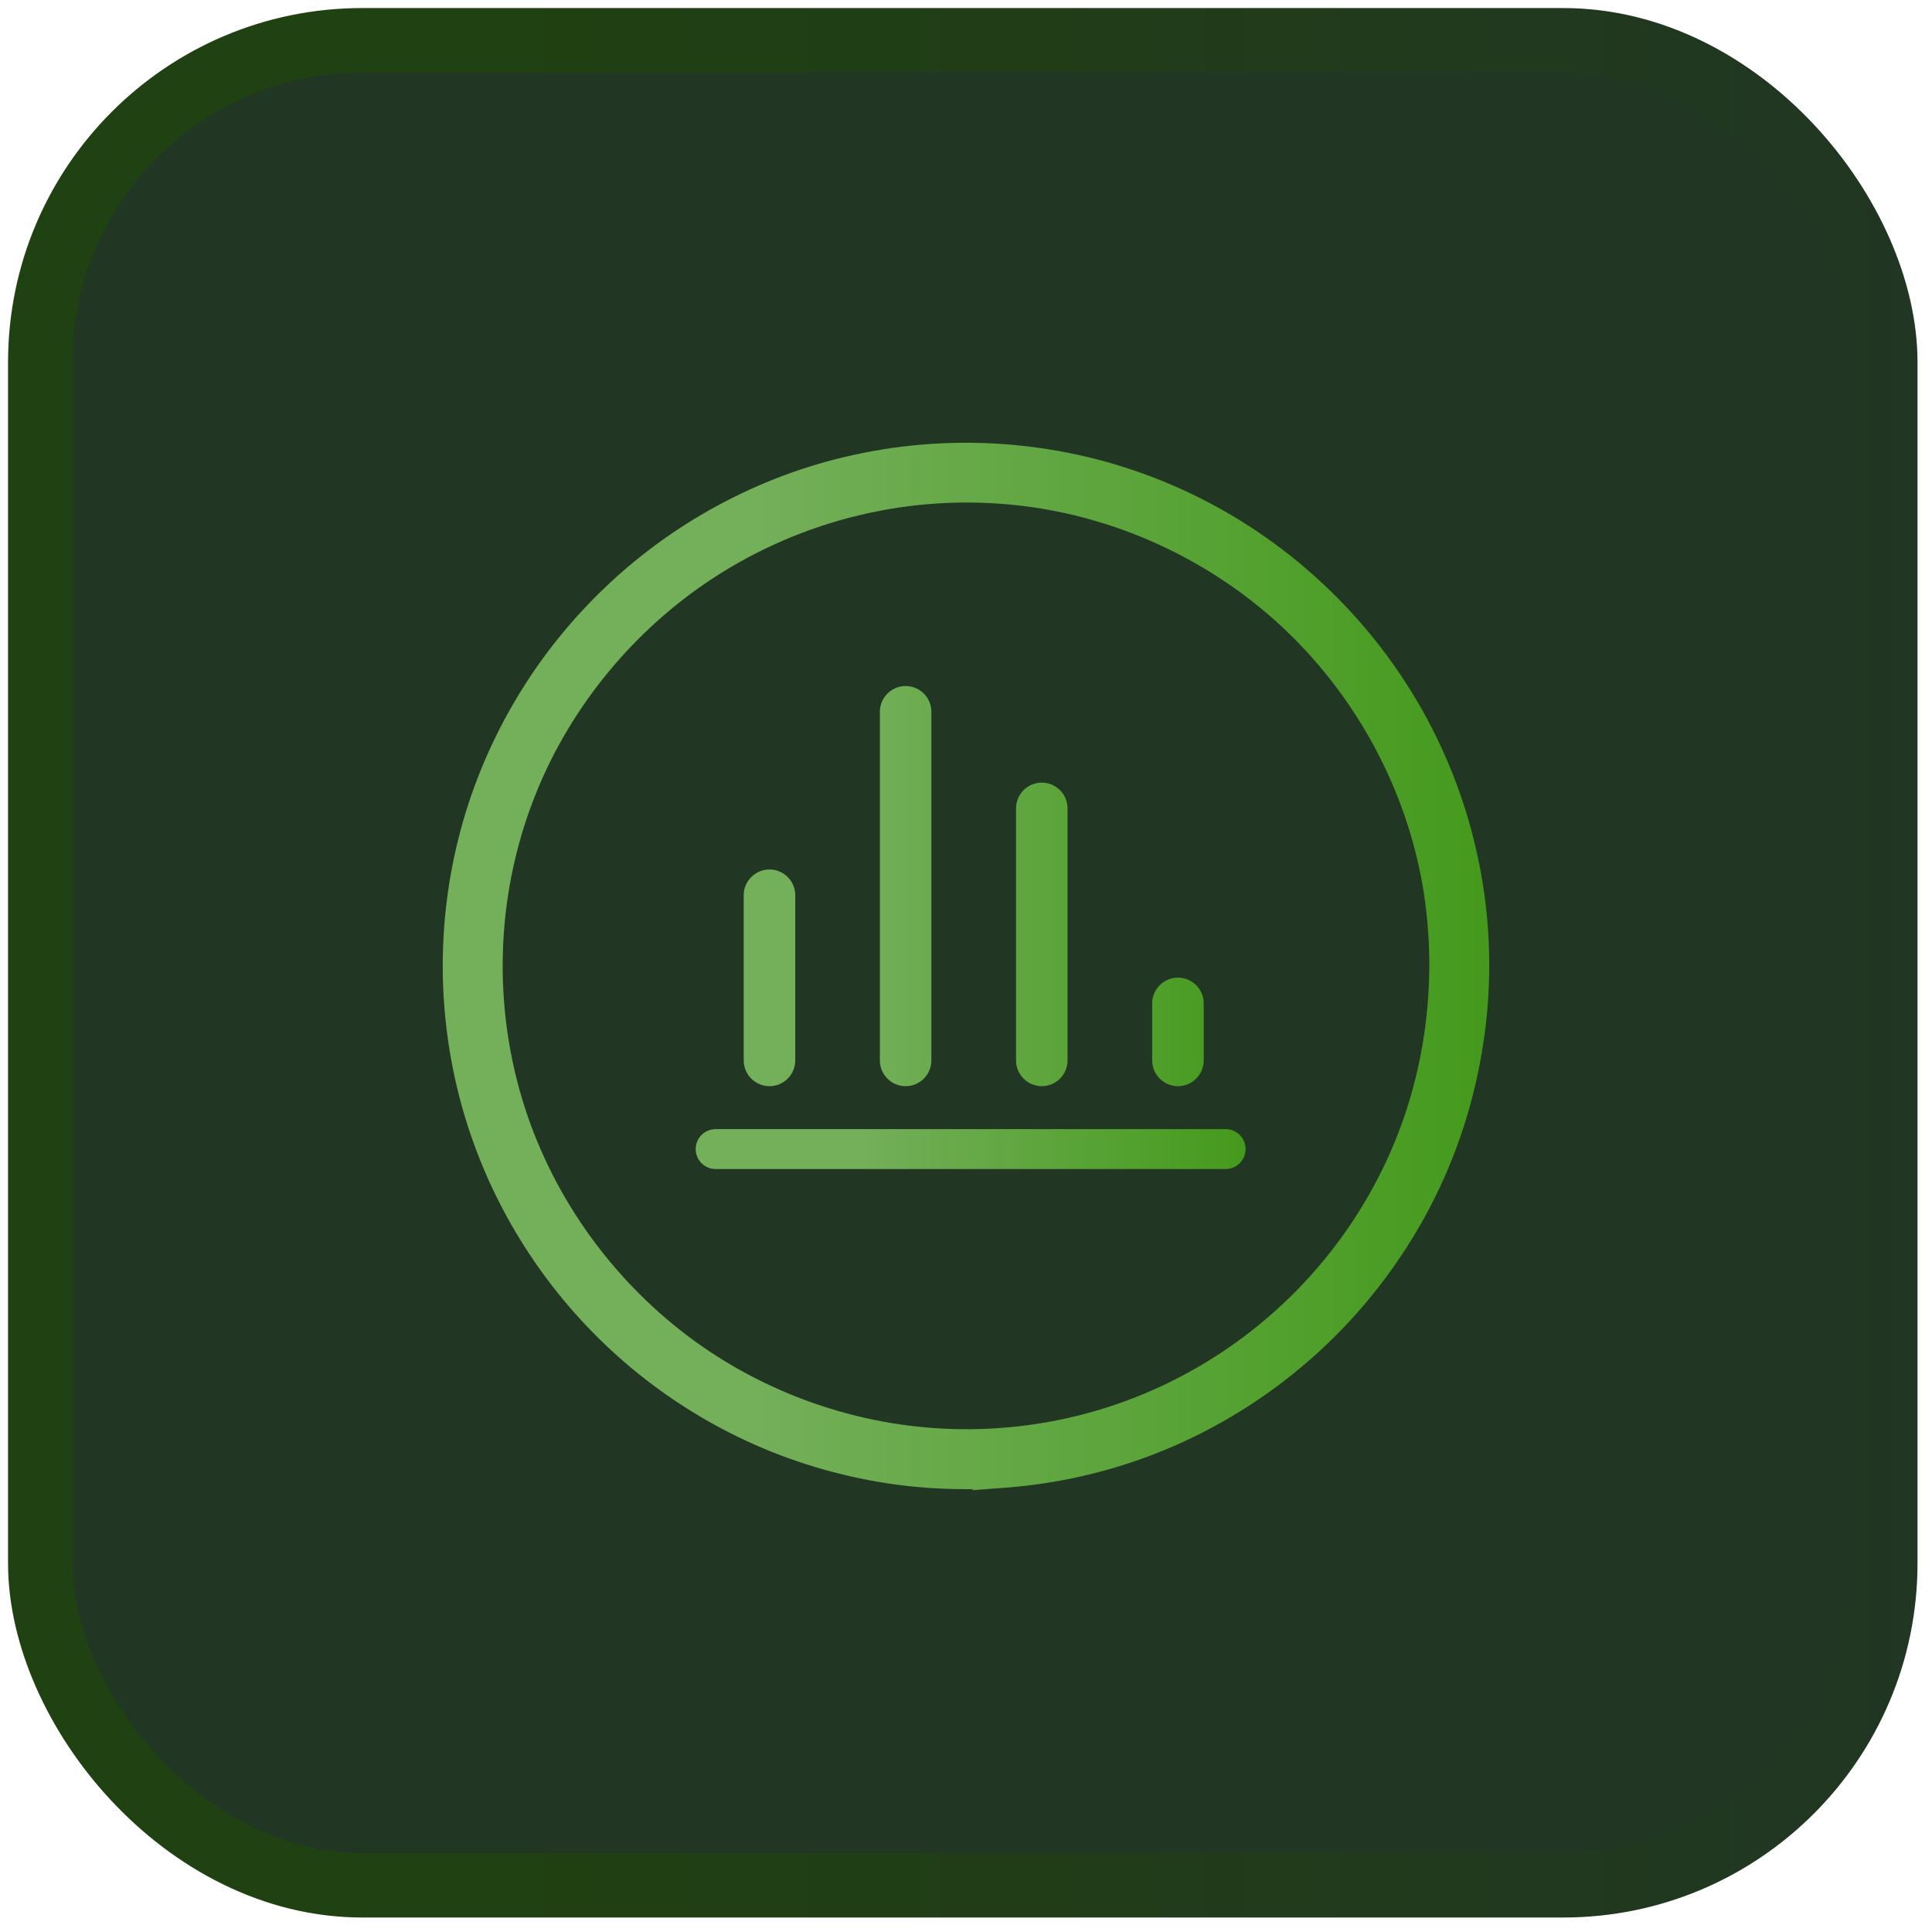
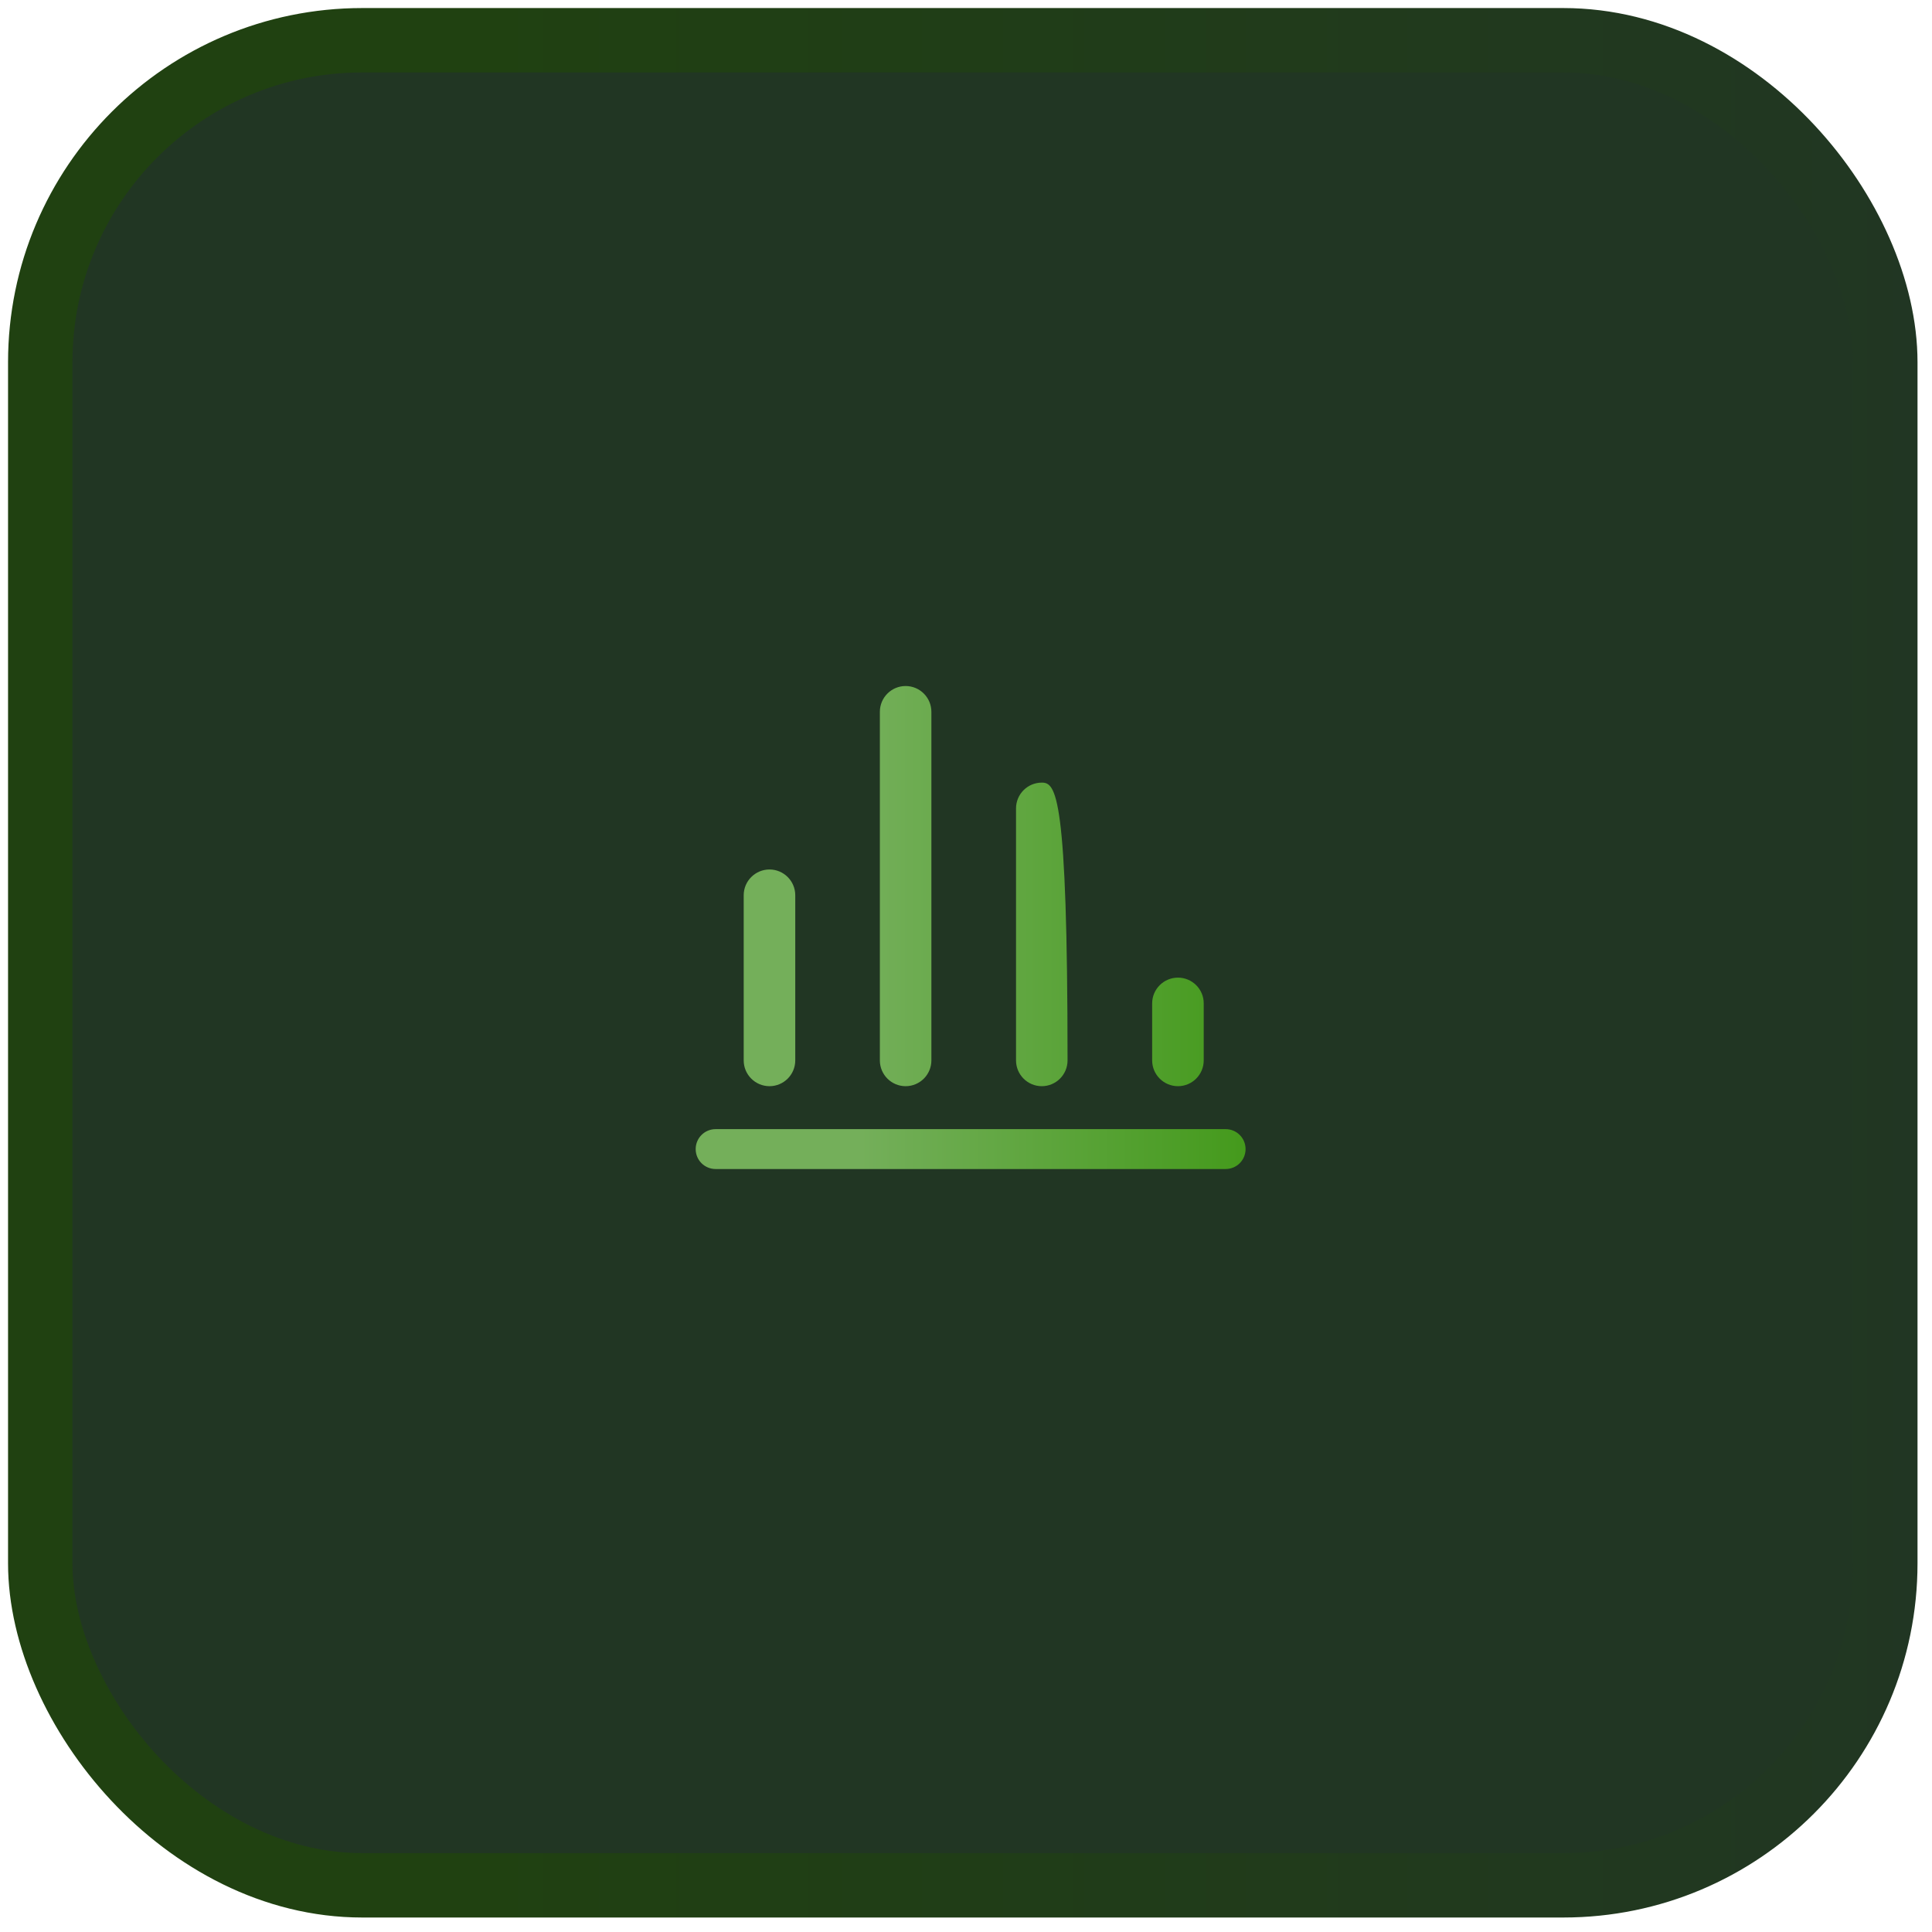
<svg xmlns="http://www.w3.org/2000/svg" width="48px" height="48px" viewBox="0 0 48 48" version="1.1">
  <title>3</title>
  <defs>
    <linearGradient x1="24.127%" y1="50%" x2="101.745%" y2="50%" id="linearGradient-1">
      <stop stop-color="#204111" offset="0%" />
      <stop stop-color="#213623" offset="100%" />
    </linearGradient>
    <linearGradient x1="103.693%" y1="50%" x2="29.778%" y2="50%" id="linearGradient-2">
      <stop stop-color="#58DA12" offset="0%" />
      <stop stop-color="#ACFF7F" offset="100%" />
    </linearGradient>
    <linearGradient x1="103.693%" y1="50%" x2="29.778%" y2="50%" id="linearGradient-3">
      <stop stop-color="#58DA12" offset="0%" />
      <stop stop-color="#ACFF7F" offset="100%" />
    </linearGradient>
  </defs>
  <g id="页面-1" stroke="none" stroke-width="1" fill="none" fill-rule="evenodd">
    <g id="软件台账" transform="translate(-1466, -1394)" fill-rule="nonzero">
      <g id="编组-12备份-4" transform="translate(1307, 1395)">
        <g id="3" transform="translate(160, 0)">
          <rect id="矩形" stroke="url(#linearGradient-1)" stroke-width="1.6" fill="#213623" x="0" y="0" width="45.84" height="45.84" rx="8" />
          <g id="图表02" transform="translate(10, 10)" fill-opacity="0.6">
            <g id="编组-19" transform="translate(6.284, 6.044)" fill="url(#linearGradient-2)">
-               <path d="M13.167,11.009 L0.495,11.009 C0.221,11.009 0,11.231 0,11.505 C0,11.779 0.221,12 0.495,12 L13.167,12 C13.441,12 13.662,11.779 13.662,11.505 C13.662,11.231 13.441,11.009 13.167,11.009 Z M1.834,4.558 C1.481,4.558 1.193,4.845 1.193,5.198 L1.193,9.302 C1.193,9.655 1.481,9.942 1.834,9.942 C2.187,9.942 2.474,9.655 2.474,9.302 L2.474,5.198 C2.474,4.845 2.187,4.558 1.834,4.558 Z M11.341,7.885 L11.341,9.302 C11.341,9.655 11.629,9.942 11.982,9.942 C12.335,9.942 12.622,9.655 12.622,9.302 L12.622,7.885 C12.624,7.532 12.335,7.245 11.982,7.245 C11.629,7.245 11.341,7.532 11.341,7.885 Z M5.216,0 C4.863,0 4.576,0.287 4.576,0.64 L4.576,9.302 C4.576,9.655 4.863,9.942 5.216,9.942 C5.569,9.942 5.856,9.655 5.856,9.302 L5.856,0.64 C5.856,0.287 5.569,0 5.216,0 Z M8.599,2.4 C8.246,2.4 7.959,2.687 7.959,3.04 L7.959,9.302 C7.959,9.655 8.246,9.942 8.599,9.942 C8.952,9.942 9.239,9.655 9.239,9.302 L9.239,3.04 C9.239,2.687 8.952,2.4 8.599,2.4 Z" id="形状" />
+               <path d="M13.167,11.009 L0.495,11.009 C0.221,11.009 0,11.231 0,11.505 C0,11.779 0.221,12 0.495,12 L13.167,12 C13.441,12 13.662,11.779 13.662,11.505 C13.662,11.231 13.441,11.009 13.167,11.009 Z M1.834,4.558 C1.481,4.558 1.193,4.845 1.193,5.198 L1.193,9.302 C1.193,9.655 1.481,9.942 1.834,9.942 C2.187,9.942 2.474,9.655 2.474,9.302 L2.474,5.198 C2.474,4.845 2.187,4.558 1.834,4.558 Z M11.341,7.885 L11.341,9.302 C11.341,9.655 11.629,9.942 11.982,9.942 C12.335,9.942 12.622,9.655 12.622,9.302 L12.622,7.885 C12.624,7.532 12.335,7.245 11.982,7.245 C11.629,7.245 11.341,7.532 11.341,7.885 Z M5.216,0 C4.863,0 4.576,0.287 4.576,0.64 L4.576,9.302 C4.576,9.655 4.863,9.942 5.216,9.942 C5.569,9.942 5.856,9.655 5.856,9.302 L5.856,0.64 C5.856,0.287 5.569,0 5.216,0 Z M8.599,2.4 C8.246,2.4 7.959,2.687 7.959,3.04 L7.959,9.302 C7.959,9.655 8.246,9.942 8.599,9.942 C8.952,9.942 9.239,9.655 9.239,9.302 C9.239,2.687 8.952,2.4 8.599,2.4 Z" id="形状" />
            </g>
-             <path d="M25.79,10.667 C25.53,9.247 25.038,7.888 24.327,6.626 C23.63,5.395 22.744,4.289 21.691,3.342 C20.625,2.38 19.418,1.607 18.105,1.045 C16.767,0.471 15.353,0.132 13.896,0.031 C12.576,-0.06 11.256,0.05 9.977,0.355 C8.794,0.636 7.661,1.085 6.601,1.687 C5.566,2.273 4.616,3 3.776,3.846 C2.93,4.699 2.209,5.658 1.629,6.702 C1.04,7.761 0.603,8.897 0.33,10.078 C0.034,11.367 -0.064,12.692 0.04,14.021 C0.138,15.252 0.407,16.459 0.844,17.607 C1.271,18.731 1.855,19.791 2.575,20.759 C3.287,21.712 4.124,22.565 5.065,23.292 C6.015,24.025 7.059,24.623 8.168,25.069 C9.314,25.527 10.517,25.821 11.748,25.94 C12.161,25.98 12.582,25.998 12.997,25.998 L13.19,25.998 L13.132,26.025 L13.984,25.961 C15.438,25.851 16.852,25.5 18.187,24.917 C19.498,24.342 20.701,23.56 21.764,22.586 C22.812,21.627 23.691,20.509 24.379,19.269 C25.087,17.989 25.567,16.611 25.811,15.173 C26.071,13.673 26.062,12.158 25.79,10.667 Z M23.661,17.347 C22.891,19.235 21.623,20.891 19.998,22.137 C18.346,23.405 16.385,24.199 14.323,24.434 C13.789,24.495 13.242,24.519 12.698,24.504 C10.328,24.443 7.982,23.621 6.091,22.195 C4.133,20.717 2.673,18.63 1.977,16.318 C1.216,13.792 1.348,11.061 2.349,8.63 C3.22,6.513 4.759,4.653 6.684,3.385 C8.935,1.904 11.644,1.253 14.317,1.559 C16.733,1.833 19.048,2.9 20.838,4.561 C22.619,6.217 23.85,8.431 24.308,10.802 C24.724,12.983 24.495,15.307 23.661,17.347 Z" id="形状结合" fill="url(#linearGradient-3)" />
          </g>
        </g>
      </g>
    </g>
  </g>
</svg>